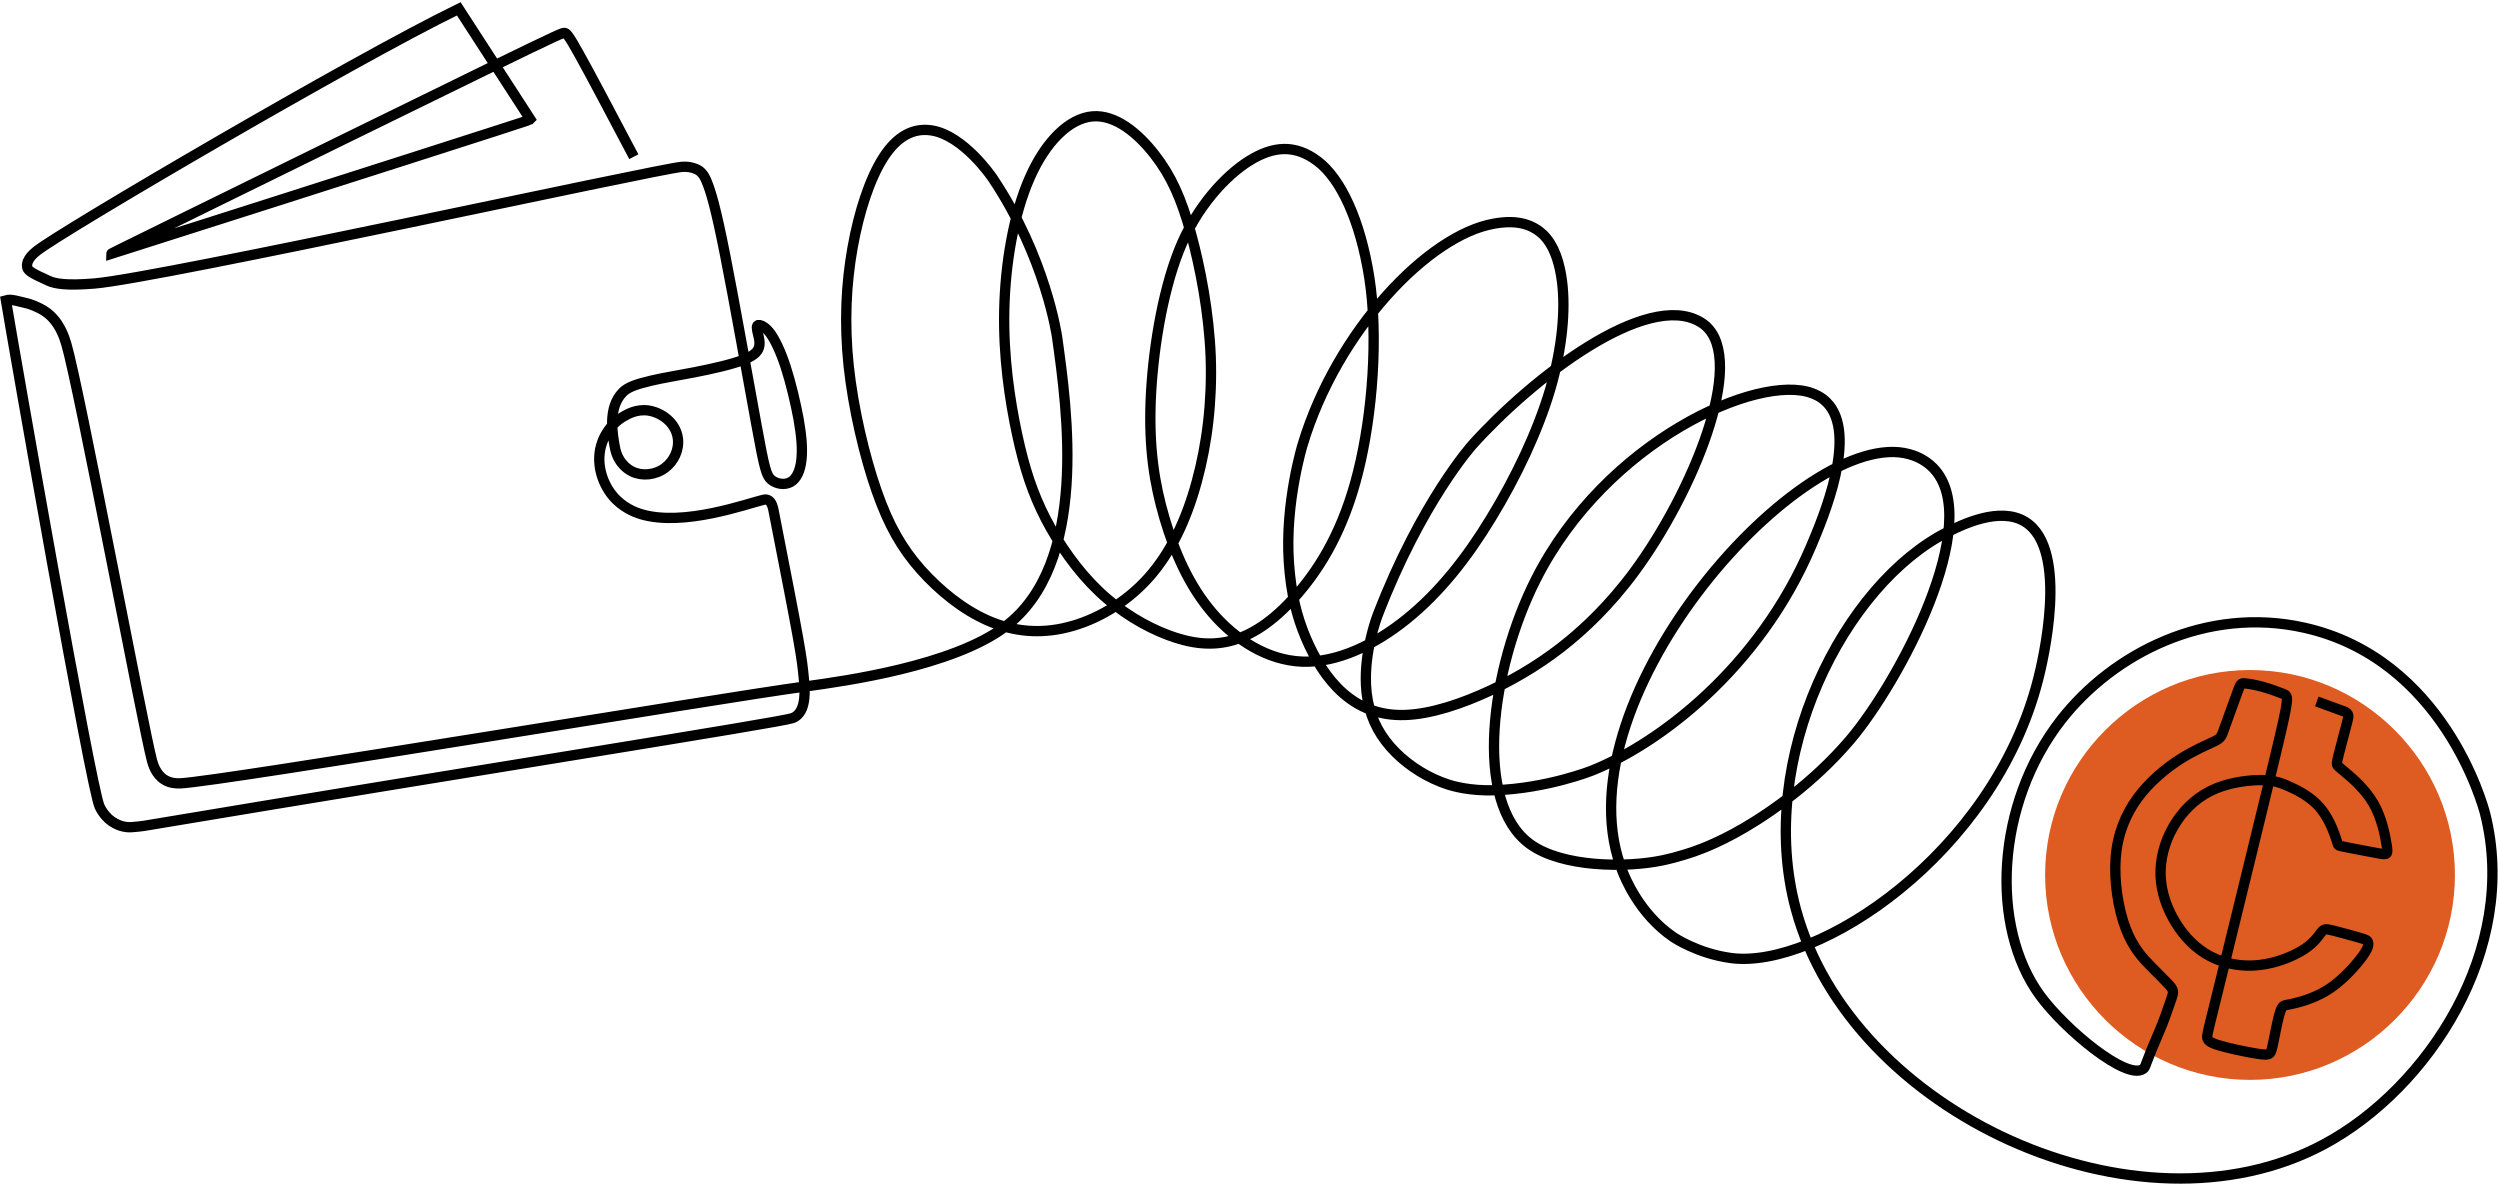
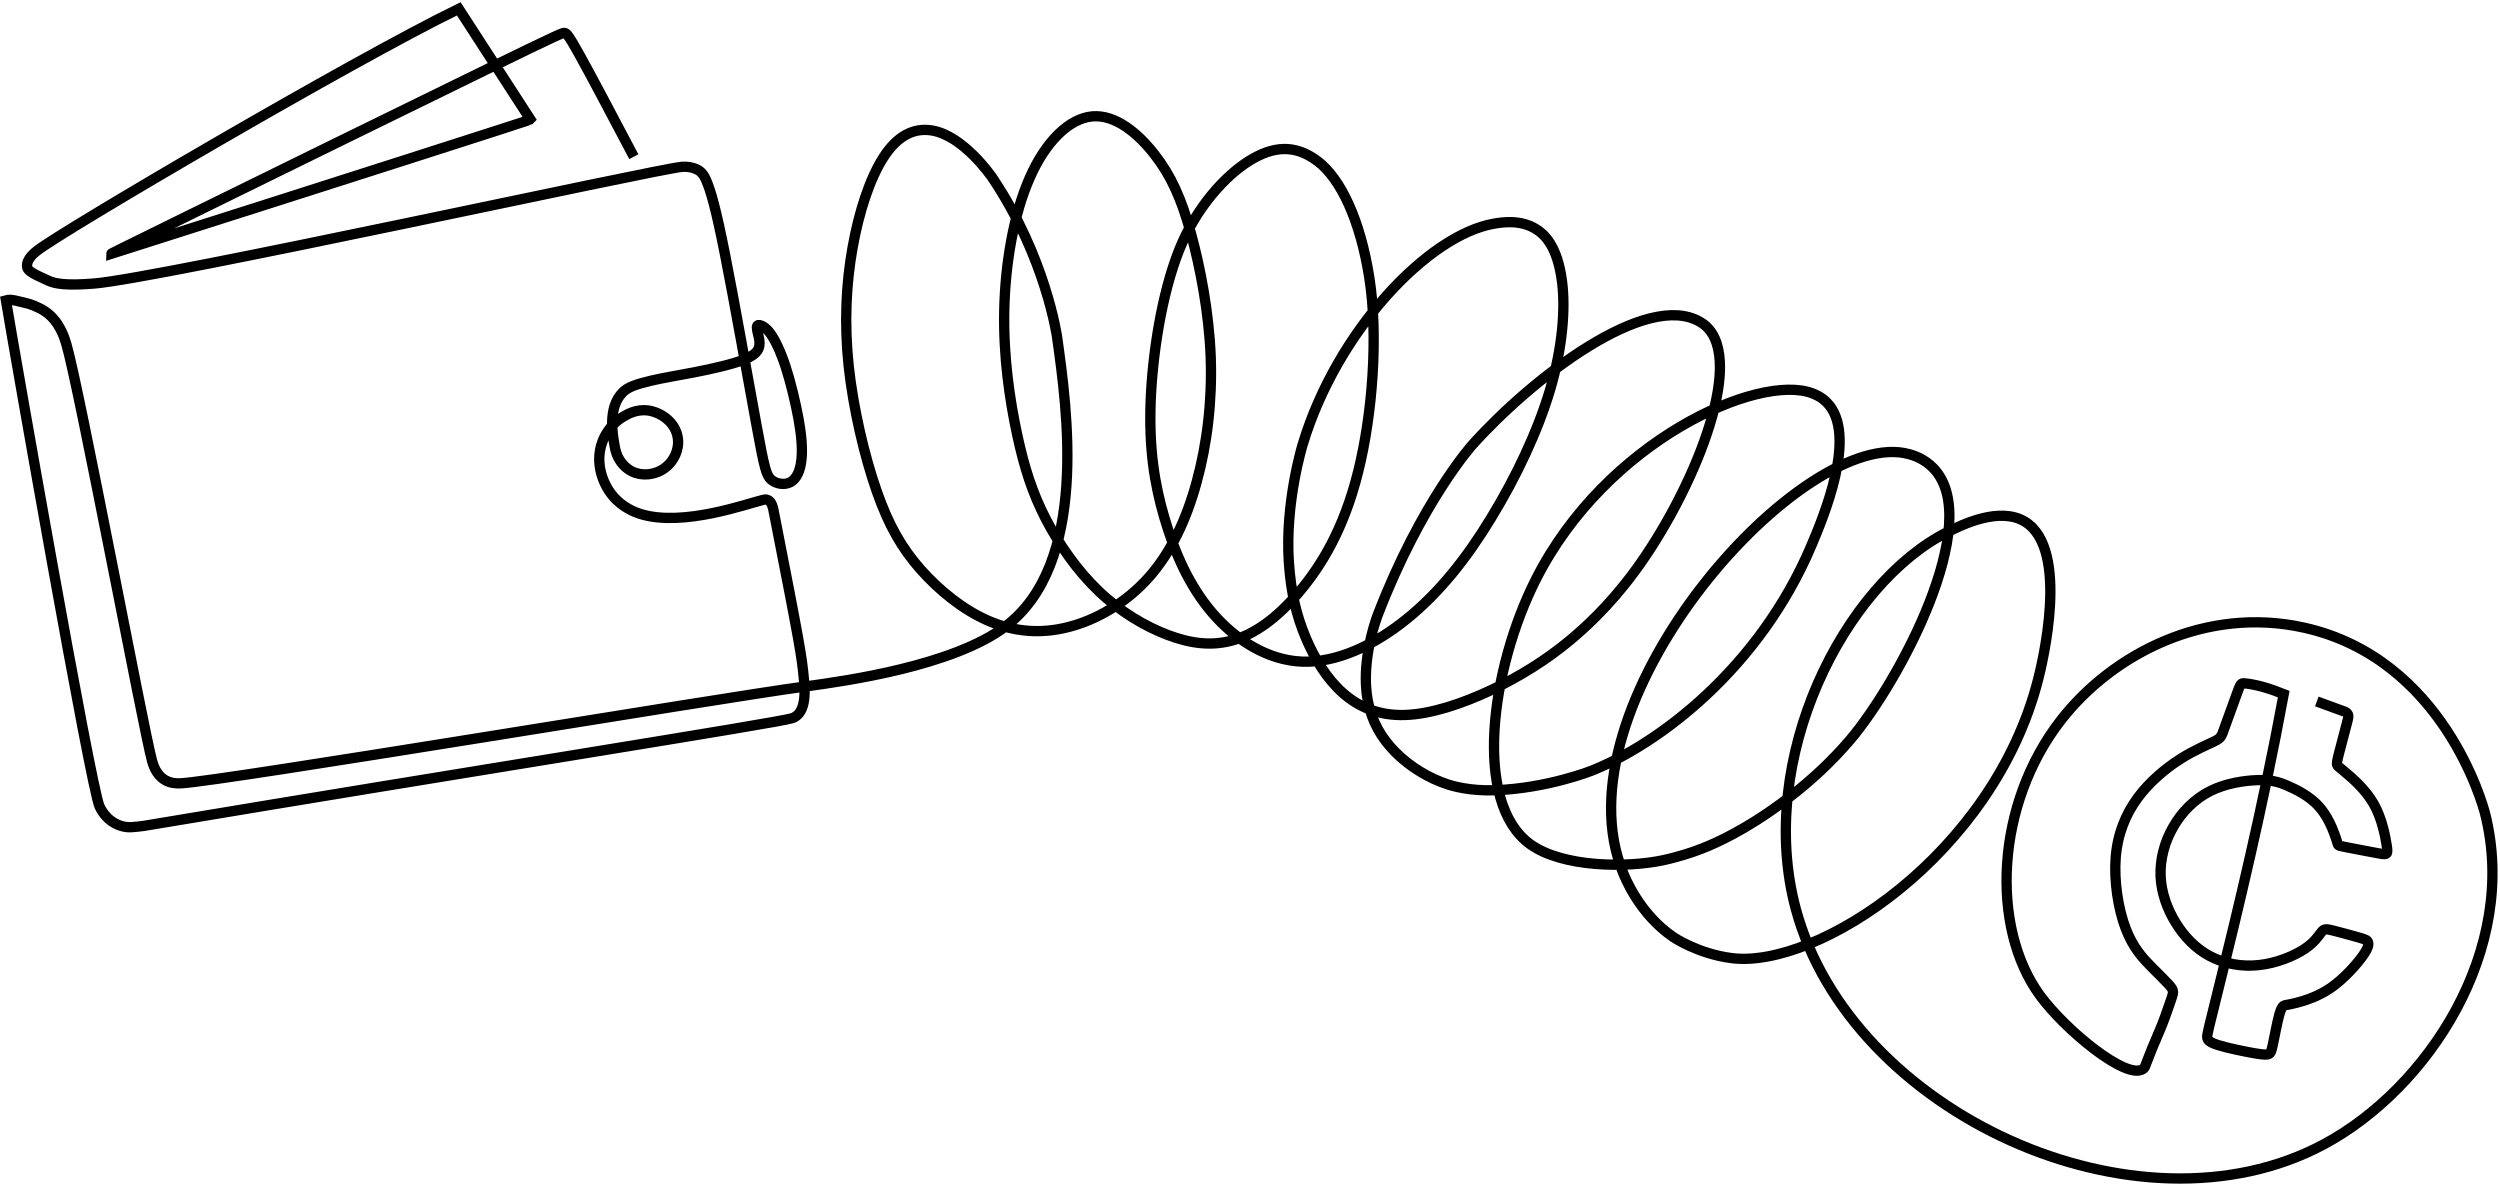
<svg xmlns="http://www.w3.org/2000/svg" width="963" height="456" viewBox="0 0 963 456" fill="none">
-   <path d="M866.716 415.972C910.181 415.972 945.637 380.499 945.637 337.034C945.637 293.569 910.181 258.096 866.716 258.096C823.25 258.096 787.777 293.569 787.777 337.034C787.777 380.499 823.233 415.972 866.716 415.972Z" fill="#DE5B21" />
-   <path d="M244.151 60.361C235.865 44.705 227.631 28.997 223.178 21.039C218.759 13.047 218.103 12.753 217.464 12.684C216.808 12.598 216.169 12.684 187.359 26.77C158.515 40.804 101.499 68.854 72.568 83.043C43.638 97.284 42.861 97.647 42.861 97.768C134.987 68.457 202.343 46.811 202.843 46.569C203.516 46.241 204.172 45.913 204.172 45.913H204.19L204.224 45.879C195.058 31.724 185.875 17.552 176.709 3.397C136.04 23.197 23.666 89.12 14.275 96.577C13.222 97.422 10.236 99.736 10.426 102.584C10.53 104.103 11.582 104.966 18.66 108.142C21.318 109.333 25.495 110.075 36.284 109.212C61.089 107.21 253.437 64.953 262.742 64.263C267.005 63.952 269.456 65.851 269.456 65.851C271.217 67.214 271.856 69.096 272.184 69.838C273.72 73.498 275.636 79.608 279.278 98.044C282.938 116.428 288.324 147.136 291.413 163.811C294.452 180.521 295.194 183.214 297.127 184.836C299.078 186.424 302.237 186.994 304.55 185.682C306.828 184.422 308.244 181.332 308.692 177.241C309.176 173.15 308.779 168.023 307.64 161.585C306.466 155.18 304.601 147.378 302.651 141.371C300.666 135.329 298.594 131.031 296.816 128.545C294.987 126.077 293.45 125.387 292.604 125.214C291.759 125.093 291.586 125.456 291.552 126.06C291.552 126.664 291.672 127.475 292 128.701C292.277 129.926 292.777 131.497 292.484 133.206C292.207 134.915 291.137 136.693 286.684 138.488C282.178 140.318 274.221 142.096 267.575 143.391C260.877 144.685 255.44 145.548 250.814 146.636C244.703 148.086 241.734 149.208 239.818 151.176C234.087 157.045 235.917 167.126 236.814 172.114C237.125 173.858 237.66 175.705 238.92 177.569C239.352 178.19 240.836 180.314 243.46 181.608C247.275 183.49 252.367 183.058 256.13 180.245C259.548 177.69 261.689 173.34 261.119 168.869C260.308 162.655 254.594 158.84 249.743 158.132C245.169 157.476 241.579 159.599 239.939 160.583C234.674 163.725 232.602 168.645 232.033 170.164C229.202 177.707 231.774 185.751 235.848 190.774C239.732 195.573 244.824 197.403 246.723 197.99C263.19 203.099 288.116 193.881 294.141 192.5C294.382 192.449 295.004 192.311 295.66 192.552C297.317 193.174 297.783 195.694 297.956 196.574C308.434 249.965 308.848 252.813 309.694 261.979C309.987 265.155 310.729 273.096 306.535 275.961C306.535 275.961 305.913 276.393 305.154 276.652C300.286 278.343 180.938 297.107 56.877 317.89C56.032 318.046 54.858 318.235 53.46 318.373C51.474 318.581 50.301 318.701 49.075 318.615C45.346 318.322 42.671 316.129 41.998 315.56C41.998 315.56 39.702 313.626 38.338 310.623C34.92 303.149 5.299 133.931 2.278 115.668C4.332 115.047 7.353 116.186 10.719 116.928C11.341 117.066 14.724 118.171 17.382 119.966C22.889 123.643 24.822 130.116 25.547 132.516C30.311 148.448 55.479 282.02 58.569 293.068C58.949 294.431 60.036 298.298 63.385 300.369C65.508 301.681 67.839 301.837 69.651 301.733C86.326 300.818 278.087 268.729 309.884 264.482C310.401 264.413 310.522 264.396 310.988 264.327C325.471 262.324 366.882 256.594 387.165 241.42C419.53 217.168 411.089 157.752 407.188 129.84C407.188 129.84 402.89 99.2 382.331 68.578C381.831 67.819 371.008 52.162 358.907 50.246C351.83 49.124 345.564 52.456 340.333 60.569C335.103 68.682 330.874 81.507 328.405 95.42C325.937 109.281 325.16 124.282 326.904 140.922C328.699 157.563 333.014 175.808 337.727 189.255C342.439 202.685 347.532 211.316 354.609 219.343C361.738 227.369 370.852 234.809 380.553 239.056C390.254 243.302 400.577 244.338 411.4 241.576C422.258 238.848 433.616 232.306 442.299 222.64C450.982 212.973 456.989 200.234 460.976 185.578C464.998 170.923 466.983 154.421 466.362 137.418C465.689 120.381 462.34 102.912 458.698 89.689C455.055 76.518 451.085 67.629 444.733 59.516C438.432 51.403 429.698 44.049 420.773 44.826C411.901 45.603 402.821 54.441 396.676 68.44C390.462 82.439 387.216 101.548 386.837 119.5C386.457 137.453 388.977 154.179 391.791 167.315C394.604 180.4 397.712 189.894 402.752 199.733C407.844 209.572 414.922 219.809 423.259 227.732C431.545 235.655 441.108 241.3 449.929 244.631C458.801 247.963 466.897 248.964 475.096 246.582C483.347 244.148 491.633 238.348 500.212 228.284C508.791 218.221 517.629 203.962 523.153 181.729C528.729 159.496 530.955 129.288 527.469 107.003C523.982 84.77 516.438 68.82 507.566 62.105C498.745 55.425 490.304 56.305 481.224 61.932C472.162 67.56 460.734 79.746 454.14 96.473C447.495 113.252 443.956 136.262 443.231 154.559C442.558 172.857 444.681 186.373 448.565 199.595C452.449 212.818 458.076 225.729 467.035 236.138C475.959 246.495 488.232 254.349 501.61 254.867C514.988 255.351 529.454 248.498 541.917 238.4C554.431 228.301 564.961 215.044 574.403 199.474C583.915 183.921 592.356 166.142 597.154 149.933C601.901 133.724 603.023 119.069 601.711 108.591C599.916 94.229 594.427 90.017 591.907 88.395C585.744 84.39 578.425 85.65 575.508 86.15C550.254 90.483 515.006 127.389 501.8 171.182C501.8 171.182 494.913 193.467 496.466 216.563C497.295 228.785 499.522 237.416 502.957 245.598C506.392 253.745 511.104 261.513 517.353 267.002C523.602 272.509 531.37 275.754 541.261 275.409C551.152 275.098 563.131 271.111 574.283 265.88C585.382 260.633 595.722 254.142 604.646 246.72C610.066 242.214 619.647 233.687 629.572 220.24C651.788 190.118 672.916 139.369 656.932 125.438C656.138 124.748 655.499 124.368 654.947 124.04C634.198 111.681 590.129 145.721 567.084 171.424C567.084 171.424 547.544 193.225 530.835 236.535C530.058 238.538 525.57 250.794 526.174 263.843C526.554 272.164 529.091 279.31 533.735 285.421C538.395 291.583 545.179 296.727 552.205 299.99C554.086 300.87 555.968 301.612 557.901 302.234C559.299 302.665 566.031 304.754 575.767 304.409C595.946 303.701 613.087 296.883 613.087 296.883C638.807 286.646 677.612 257.577 697.653 210.349C702.192 199.63 715.985 167.126 703.556 154.887C701.416 152.781 699.103 151.883 698.05 151.486C677.387 143.667 618.594 169.801 591.596 223.226C574.3 257.439 567.188 309.121 589.438 325.192C601.781 334.116 626.292 334.323 640.24 331.441C646.385 330.181 652.53 328.006 652.53 328.006C655.258 327.056 664.475 323.725 676.576 315.991C681.047 313.143 697.929 302.303 712.601 285.058C731.158 263.257 764.784 201.045 744.726 180.314C741.118 176.585 736.889 175.342 735.421 174.945C695.012 163.691 601.211 267.986 624.169 333.374C624.514 334.375 624.911 335.428 624.911 335.428C625.947 338.138 631.505 352.051 644.573 360.976C644.573 360.976 653.911 367.362 666.927 369.054C700 373.37 767.925 329.179 785.118 261.599C786.568 255.92 797.391 211.747 780.129 201.028C770.325 194.934 755.635 202.236 750.577 204.739C710.392 224.676 676.127 292.308 691.766 350.221C712.998 428.814 823.405 479.219 895.11 440.811C935.417 419.217 970.458 365.567 957.253 313.385C956.476 310.295 941.147 253.797 887.636 241.8C849.867 233.325 813.963 251.708 794.025 277.204C768.581 309.725 766.562 357.092 785.774 383.399C795.51 396.725 819.158 416.213 825.493 411.777C825.649 411.673 825.77 411.57 825.856 411.484C826.581 410.707 826.685 408.929 831.794 397.225C833.382 393.583 834.66 389.786 835.971 386.022C837.024 383.019 837.145 382.415 836.99 381.724C836.869 381.034 836.42 380.309 835.126 378.928C833.831 377.512 831.673 375.441 828.635 372.351C825.545 369.227 821.61 365.084 818.813 357.661C815.965 350.239 814.273 339.519 814.964 330.388C815.654 321.291 818.779 313.713 823.405 307.378C828.065 301.043 834.28 295.933 839.873 292.36C845.465 288.821 850.471 286.802 853.026 285.542C855.581 284.281 855.702 283.712 856.927 280.225C858.187 276.686 860.535 270.161 861.795 266.795C863.055 263.395 863.176 263.136 864.505 263.222C865.852 263.308 868.406 263.705 871.41 264.517C874.379 265.328 877.814 266.588 879.696 267.365C881.56 268.142 881.853 268.418 876.726 289.892C871.617 311.348 861.139 354.036 855.788 375.838C850.385 397.622 850.143 398.555 850.23 399.487C850.264 400.419 850.644 401.351 854.286 402.525C857.946 403.699 864.885 405.114 868.734 405.77C872.635 406.426 873.447 406.253 874.016 405.977C874.586 405.701 874.862 405.287 875.518 402.283C876.174 399.314 877.141 393.808 877.987 390.838C878.798 387.869 879.454 387.438 880.144 387.231C880.869 387.024 881.646 387.024 884.65 386.264C887.653 385.487 892.849 383.951 897.838 380.499C902.826 377.046 907.625 371.661 910.007 368.364C912.407 365.032 912.407 363.772 912.165 363.012C911.958 362.236 911.474 361.96 908.833 361.183C906.192 360.406 901.325 359.111 898.614 358.421C895.904 357.765 895.283 357.73 894.23 359.025C893.177 360.32 891.675 362.926 887.619 365.602C883.562 368.277 876.951 371.005 870.288 371.73C863.642 372.506 856.944 371.281 851.386 368.364C845.862 365.481 841.443 360.889 838.112 355.504C834.78 350.101 832.554 343.938 832.26 337.482C832.018 331.026 833.762 324.329 837.128 318.529C840.459 312.694 845.414 307.688 851.455 304.685C857.462 301.681 864.609 300.663 869.546 300.508C874.534 300.352 877.382 301.043 881.145 302.665C884.926 304.288 889.621 306.756 892.953 310.329C896.284 313.903 898.235 318.529 899.236 321.291C900.254 324.001 900.375 324.95 900.617 325.382C900.858 325.831 901.273 325.865 904.432 326.469C907.591 327.073 913.529 328.247 916.601 328.782C919.691 329.317 919.881 329.145 919.363 325.658C918.828 322.171 917.533 315.266 914.375 309.708C911.216 304.115 906.175 299.8 903.465 297.539C900.755 295.277 900.341 295.018 900.22 294.5C900.099 293.965 900.22 293.119 901.031 289.995C901.842 286.836 903.31 281.347 904.069 278.395C904.518 276.669 904.742 275.771 904.432 275.15C904.052 274.39 903.206 274.131 902.861 274.011C900.824 273.303 897.199 271.956 892.435 270.196" stroke="black" stroke-width="3.97" stroke-miterlimit="10" />
+   <path d="M244.151 60.361C235.865 44.705 227.631 28.997 223.178 21.039C218.759 13.047 218.103 12.753 217.464 12.684C216.808 12.598 216.169 12.684 187.359 26.77C158.515 40.804 101.499 68.854 72.568 83.043C43.638 97.284 42.861 97.647 42.861 97.768C134.987 68.457 202.343 46.811 202.843 46.569C203.516 46.241 204.172 45.913 204.172 45.913H204.19L204.224 45.879C195.058 31.724 185.875 17.552 176.709 3.397C136.04 23.197 23.666 89.12 14.275 96.577C13.222 97.422 10.236 99.736 10.426 102.584C10.53 104.103 11.582 104.966 18.66 108.142C21.318 109.333 25.495 110.075 36.284 109.212C61.089 107.21 253.437 64.953 262.742 64.263C267.005 63.952 269.456 65.851 269.456 65.851C271.217 67.214 271.856 69.096 272.184 69.838C273.72 73.498 275.636 79.608 279.278 98.044C282.938 116.428 288.324 147.136 291.413 163.811C294.452 180.521 295.194 183.214 297.127 184.836C299.078 186.424 302.237 186.994 304.55 185.682C306.828 184.422 308.244 181.332 308.692 177.241C309.176 173.15 308.779 168.023 307.64 161.585C306.466 155.18 304.601 147.378 302.651 141.371C300.666 135.329 298.594 131.031 296.816 128.545C294.987 126.077 293.45 125.387 292.604 125.214C291.759 125.093 291.586 125.456 291.552 126.06C291.552 126.664 291.672 127.475 292 128.701C292.277 129.926 292.777 131.497 292.484 133.206C292.207 134.915 291.137 136.693 286.684 138.488C282.178 140.318 274.221 142.096 267.575 143.391C260.877 144.685 255.44 145.548 250.814 146.636C244.703 148.086 241.734 149.208 239.818 151.176C234.087 157.045 235.917 167.126 236.814 172.114C237.125 173.858 237.66 175.705 238.92 177.569C239.352 178.19 240.836 180.314 243.46 181.608C247.275 183.49 252.367 183.058 256.13 180.245C259.548 177.69 261.689 173.34 261.119 168.869C260.308 162.655 254.594 158.84 249.743 158.132C245.169 157.476 241.579 159.599 239.939 160.583C234.674 163.725 232.602 168.645 232.033 170.164C229.202 177.707 231.774 185.751 235.848 190.774C239.732 195.573 244.824 197.403 246.723 197.99C263.19 203.099 288.116 193.881 294.141 192.5C294.382 192.449 295.004 192.311 295.66 192.552C297.317 193.174 297.783 195.694 297.956 196.574C308.434 249.965 308.848 252.813 309.694 261.979C309.987 265.155 310.729 273.096 306.535 275.961C306.535 275.961 305.913 276.393 305.154 276.652C300.286 278.343 180.938 297.107 56.877 317.89C56.032 318.046 54.858 318.235 53.46 318.373C51.474 318.581 50.301 318.701 49.075 318.615C45.346 318.322 42.671 316.129 41.998 315.56C41.998 315.56 39.702 313.626 38.338 310.623C34.92 303.149 5.299 133.931 2.278 115.668C4.332 115.047 7.353 116.186 10.719 116.928C11.341 117.066 14.724 118.171 17.382 119.966C22.889 123.643 24.822 130.116 25.547 132.516C30.311 148.448 55.479 282.02 58.569 293.068C58.949 294.431 60.036 298.298 63.385 300.369C65.508 301.681 67.839 301.837 69.651 301.733C86.326 300.818 278.087 268.729 309.884 264.482C310.401 264.413 310.522 264.396 310.988 264.327C325.471 262.324 366.882 256.594 387.165 241.42C419.53 217.168 411.089 157.752 407.188 129.84C407.188 129.84 402.89 99.2 382.331 68.578C381.831 67.819 371.008 52.162 358.907 50.246C351.83 49.124 345.564 52.456 340.333 60.569C335.103 68.682 330.874 81.507 328.405 95.42C325.937 109.281 325.16 124.282 326.904 140.922C328.699 157.563 333.014 175.808 337.727 189.255C342.439 202.685 347.532 211.316 354.609 219.343C361.738 227.369 370.852 234.809 380.553 239.056C390.254 243.302 400.577 244.338 411.4 241.576C422.258 238.848 433.616 232.306 442.299 222.64C450.982 212.973 456.989 200.234 460.976 185.578C464.998 170.923 466.983 154.421 466.362 137.418C465.689 120.381 462.34 102.912 458.698 89.689C455.055 76.518 451.085 67.629 444.733 59.516C438.432 51.403 429.698 44.049 420.773 44.826C411.901 45.603 402.821 54.441 396.676 68.44C390.462 82.439 387.216 101.548 386.837 119.5C386.457 137.453 388.977 154.179 391.791 167.315C394.604 180.4 397.712 189.894 402.752 199.733C407.844 209.572 414.922 219.809 423.259 227.732C431.545 235.655 441.108 241.3 449.929 244.631C458.801 247.963 466.897 248.964 475.096 246.582C483.347 244.148 491.633 238.348 500.212 228.284C508.791 218.221 517.629 203.962 523.153 181.729C528.729 159.496 530.955 129.288 527.469 107.003C523.982 84.77 516.438 68.82 507.566 62.105C498.745 55.425 490.304 56.305 481.224 61.932C472.162 67.56 460.734 79.746 454.14 96.473C447.495 113.252 443.956 136.262 443.231 154.559C442.558 172.857 444.681 186.373 448.565 199.595C452.449 212.818 458.076 225.729 467.035 236.138C475.959 246.495 488.232 254.349 501.61 254.867C514.988 255.351 529.454 248.498 541.917 238.4C554.431 228.301 564.961 215.044 574.403 199.474C583.915 183.921 592.356 166.142 597.154 149.933C601.901 133.724 603.023 119.069 601.711 108.591C599.916 94.229 594.427 90.017 591.907 88.395C585.744 84.39 578.425 85.65 575.508 86.15C550.254 90.483 515.006 127.389 501.8 171.182C501.8 171.182 494.913 193.467 496.466 216.563C497.295 228.785 499.522 237.416 502.957 245.598C506.392 253.745 511.104 261.513 517.353 267.002C523.602 272.509 531.37 275.754 541.261 275.409C551.152 275.098 563.131 271.111 574.283 265.88C585.382 260.633 595.722 254.142 604.646 246.72C610.066 242.214 619.647 233.687 629.572 220.24C651.788 190.118 672.916 139.369 656.932 125.438C656.138 124.748 655.499 124.368 654.947 124.04C634.198 111.681 590.129 145.721 567.084 171.424C567.084 171.424 547.544 193.225 530.835 236.535C530.058 238.538 525.57 250.794 526.174 263.843C526.554 272.164 529.091 279.31 533.735 285.421C538.395 291.583 545.179 296.727 552.205 299.99C554.086 300.87 555.968 301.612 557.901 302.234C559.299 302.665 566.031 304.754 575.767 304.409C595.946 303.701 613.087 296.883 613.087 296.883C638.807 286.646 677.612 257.577 697.653 210.349C702.192 199.63 715.985 167.126 703.556 154.887C701.416 152.781 699.103 151.883 698.05 151.486C677.387 143.667 618.594 169.801 591.596 223.226C574.3 257.439 567.188 309.121 589.438 325.192C601.781 334.116 626.292 334.323 640.24 331.441C646.385 330.181 652.53 328.006 652.53 328.006C655.258 327.056 664.475 323.725 676.576 315.991C681.047 313.143 697.929 302.303 712.601 285.058C731.158 263.257 764.784 201.045 744.726 180.314C741.118 176.585 736.889 175.342 735.421 174.945C695.012 163.691 601.211 267.986 624.169 333.374C624.514 334.375 624.911 335.428 624.911 335.428C625.947 338.138 631.505 352.051 644.573 360.976C644.573 360.976 653.911 367.362 666.927 369.054C700 373.37 767.925 329.179 785.118 261.599C786.568 255.92 797.391 211.747 780.129 201.028C770.325 194.934 755.635 202.236 750.577 204.739C710.392 224.676 676.127 292.308 691.766 350.221C712.998 428.814 823.405 479.219 895.11 440.811C935.417 419.217 970.458 365.567 957.253 313.385C956.476 310.295 941.147 253.797 887.636 241.8C849.867 233.325 813.963 251.708 794.025 277.204C768.581 309.725 766.562 357.092 785.774 383.399C795.51 396.725 819.158 416.213 825.493 411.777C825.649 411.673 825.77 411.57 825.856 411.484C826.581 410.707 826.685 408.929 831.794 397.225C833.382 393.583 834.66 389.786 835.971 386.022C837.024 383.019 837.145 382.415 836.99 381.724C836.869 381.034 836.42 380.309 835.126 378.928C833.831 377.512 831.673 375.441 828.635 372.351C825.545 369.227 821.61 365.084 818.813 357.661C815.965 350.239 814.273 339.519 814.964 330.388C815.654 321.291 818.779 313.713 823.405 307.378C828.065 301.043 834.28 295.933 839.873 292.36C845.465 288.821 850.471 286.802 853.026 285.542C855.581 284.281 855.702 283.712 856.927 280.225C858.187 276.686 860.535 270.161 861.795 266.795C863.055 263.395 863.176 263.136 864.505 263.222C865.852 263.308 868.406 263.705 871.41 264.517C874.379 265.328 877.814 266.588 879.696 267.365C871.617 311.348 861.139 354.036 855.788 375.838C850.385 397.622 850.143 398.555 850.23 399.487C850.264 400.419 850.644 401.351 854.286 402.525C857.946 403.699 864.885 405.114 868.734 405.77C872.635 406.426 873.447 406.253 874.016 405.977C874.586 405.701 874.862 405.287 875.518 402.283C876.174 399.314 877.141 393.808 877.987 390.838C878.798 387.869 879.454 387.438 880.144 387.231C880.869 387.024 881.646 387.024 884.65 386.264C887.653 385.487 892.849 383.951 897.838 380.499C902.826 377.046 907.625 371.661 910.007 368.364C912.407 365.032 912.407 363.772 912.165 363.012C911.958 362.236 911.474 361.96 908.833 361.183C906.192 360.406 901.325 359.111 898.614 358.421C895.904 357.765 895.283 357.73 894.23 359.025C893.177 360.32 891.675 362.926 887.619 365.602C883.562 368.277 876.951 371.005 870.288 371.73C863.642 372.506 856.944 371.281 851.386 368.364C845.862 365.481 841.443 360.889 838.112 355.504C834.78 350.101 832.554 343.938 832.26 337.482C832.018 331.026 833.762 324.329 837.128 318.529C840.459 312.694 845.414 307.688 851.455 304.685C857.462 301.681 864.609 300.663 869.546 300.508C874.534 300.352 877.382 301.043 881.145 302.665C884.926 304.288 889.621 306.756 892.953 310.329C896.284 313.903 898.235 318.529 899.236 321.291C900.254 324.001 900.375 324.95 900.617 325.382C900.858 325.831 901.273 325.865 904.432 326.469C907.591 327.073 913.529 328.247 916.601 328.782C919.691 329.317 919.881 329.145 919.363 325.658C918.828 322.171 917.533 315.266 914.375 309.708C911.216 304.115 906.175 299.8 903.465 297.539C900.755 295.277 900.341 295.018 900.22 294.5C900.099 293.965 900.22 293.119 901.031 289.995C901.842 286.836 903.31 281.347 904.069 278.395C904.518 276.669 904.742 275.771 904.432 275.15C904.052 274.39 903.206 274.131 902.861 274.011C900.824 273.303 897.199 271.956 892.435 270.196" stroke="black" stroke-width="3.97" stroke-miterlimit="10" />
</svg>